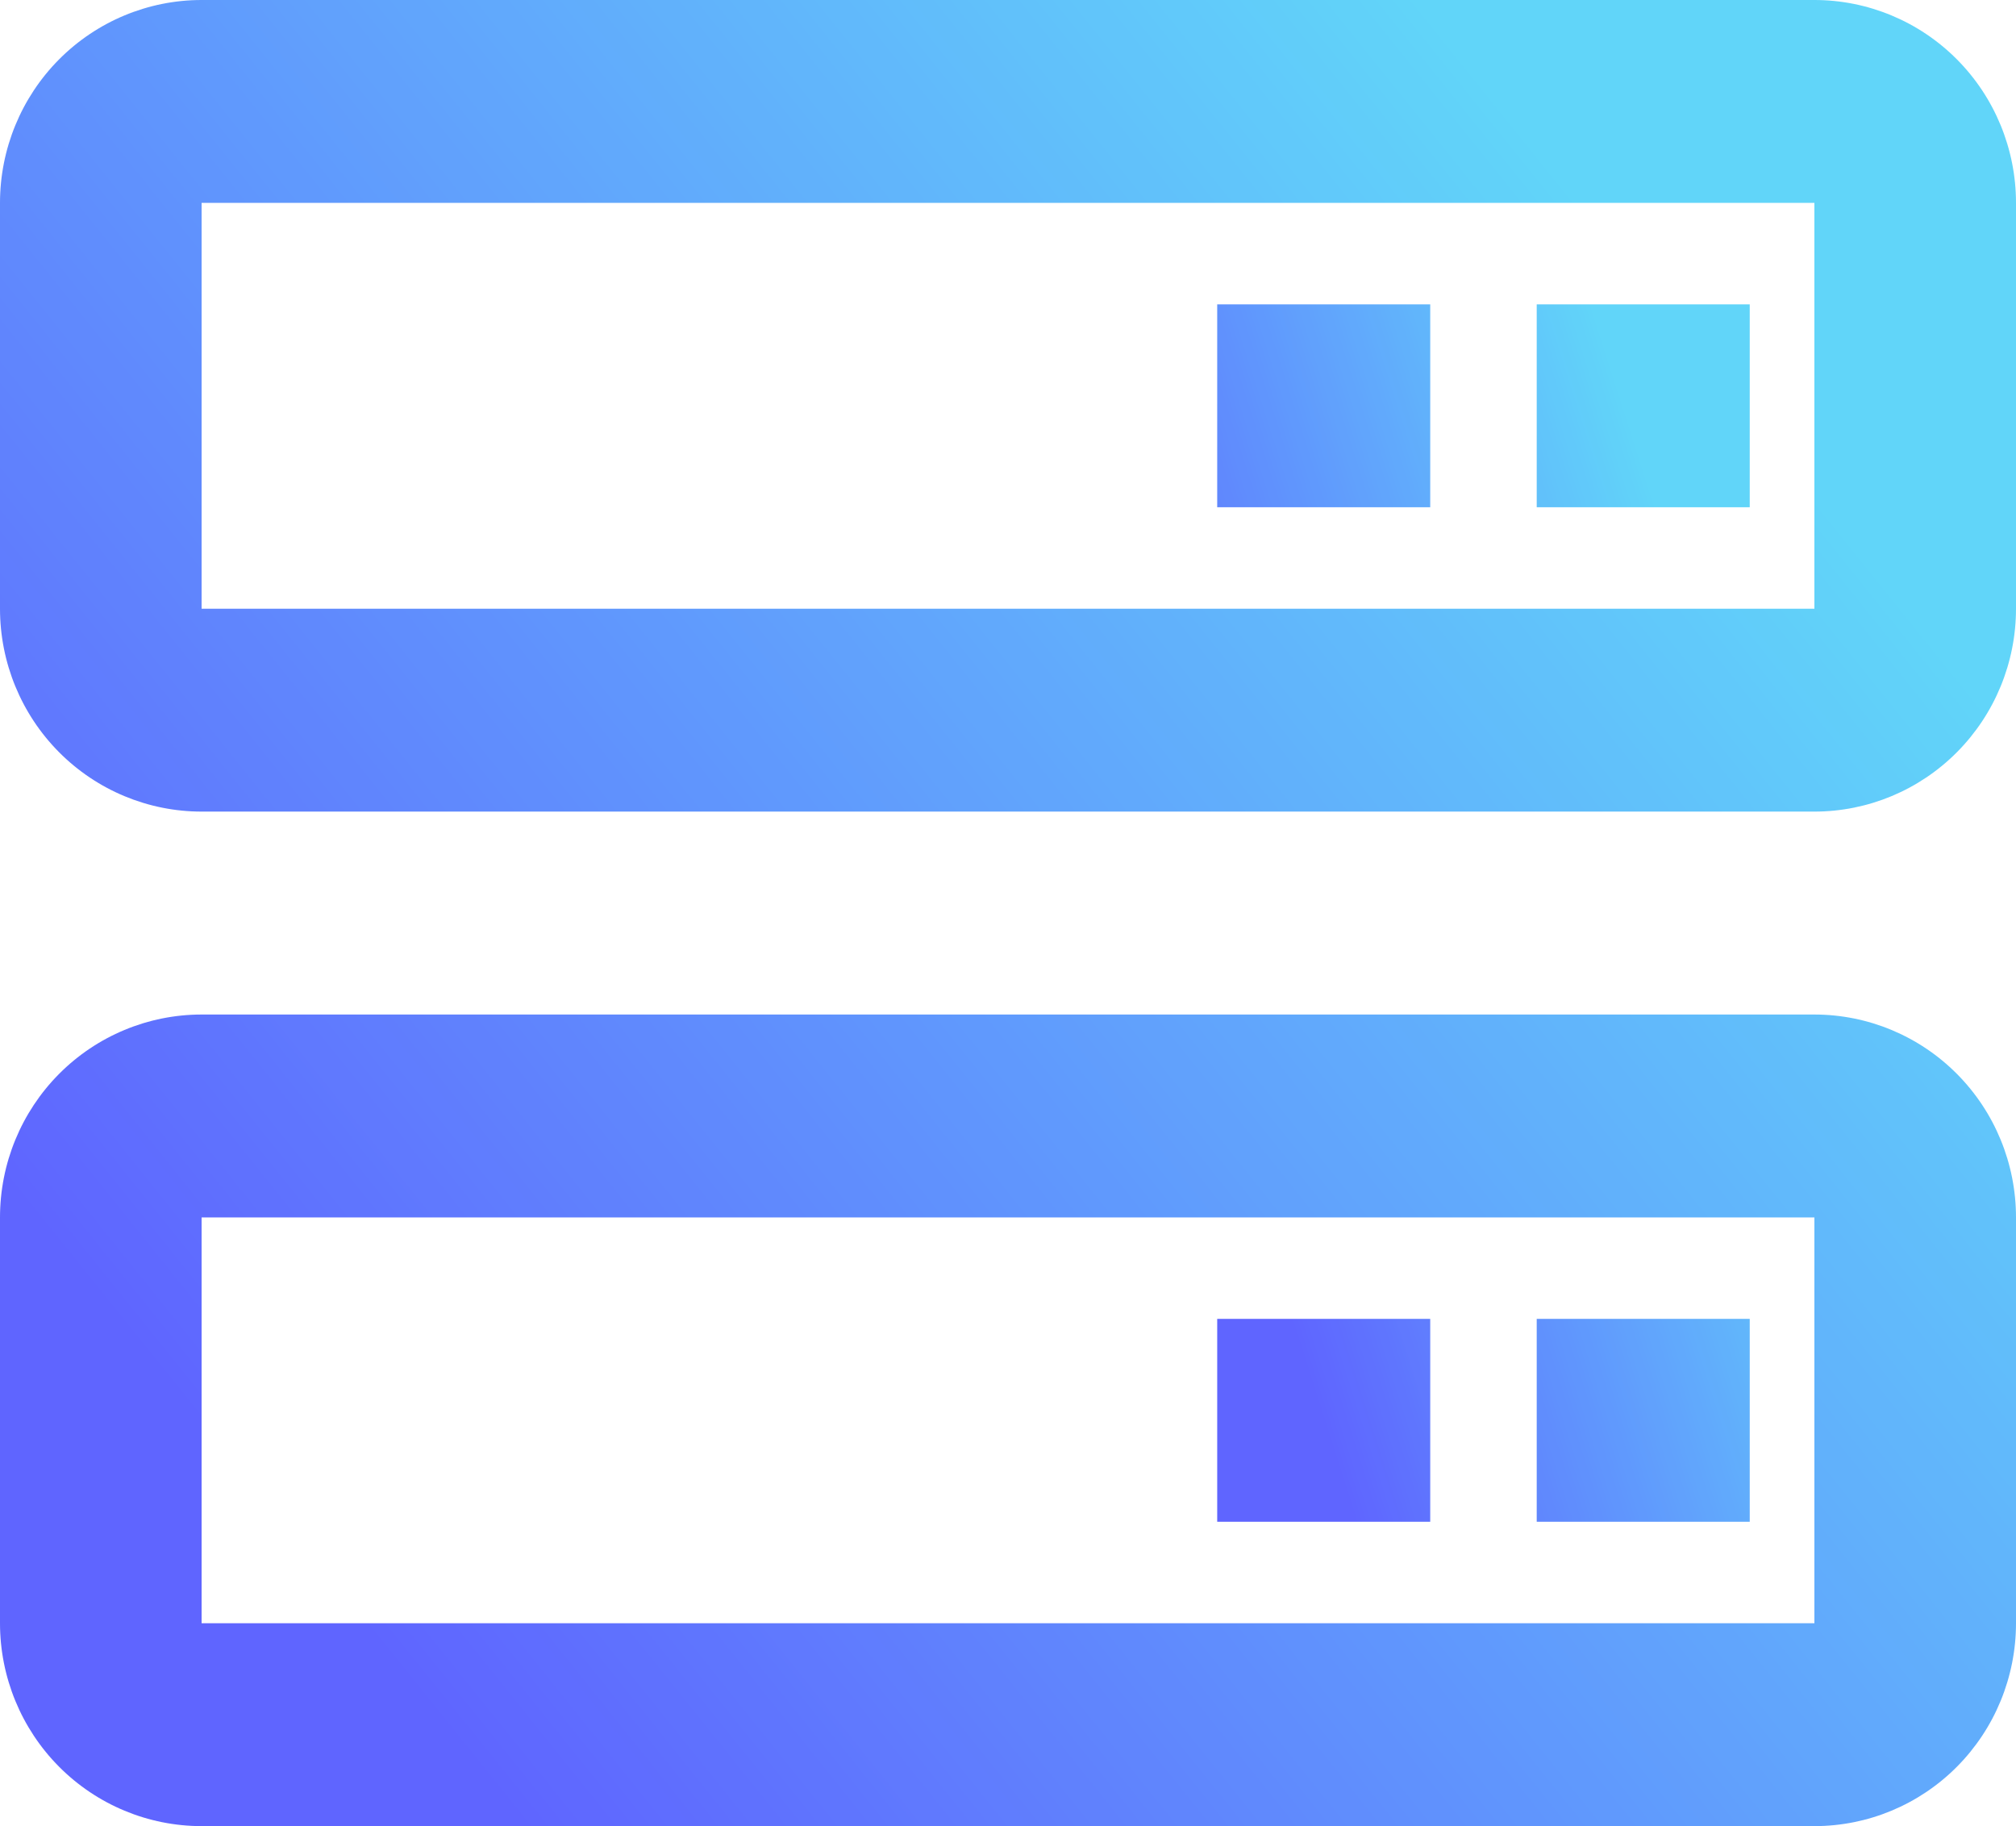
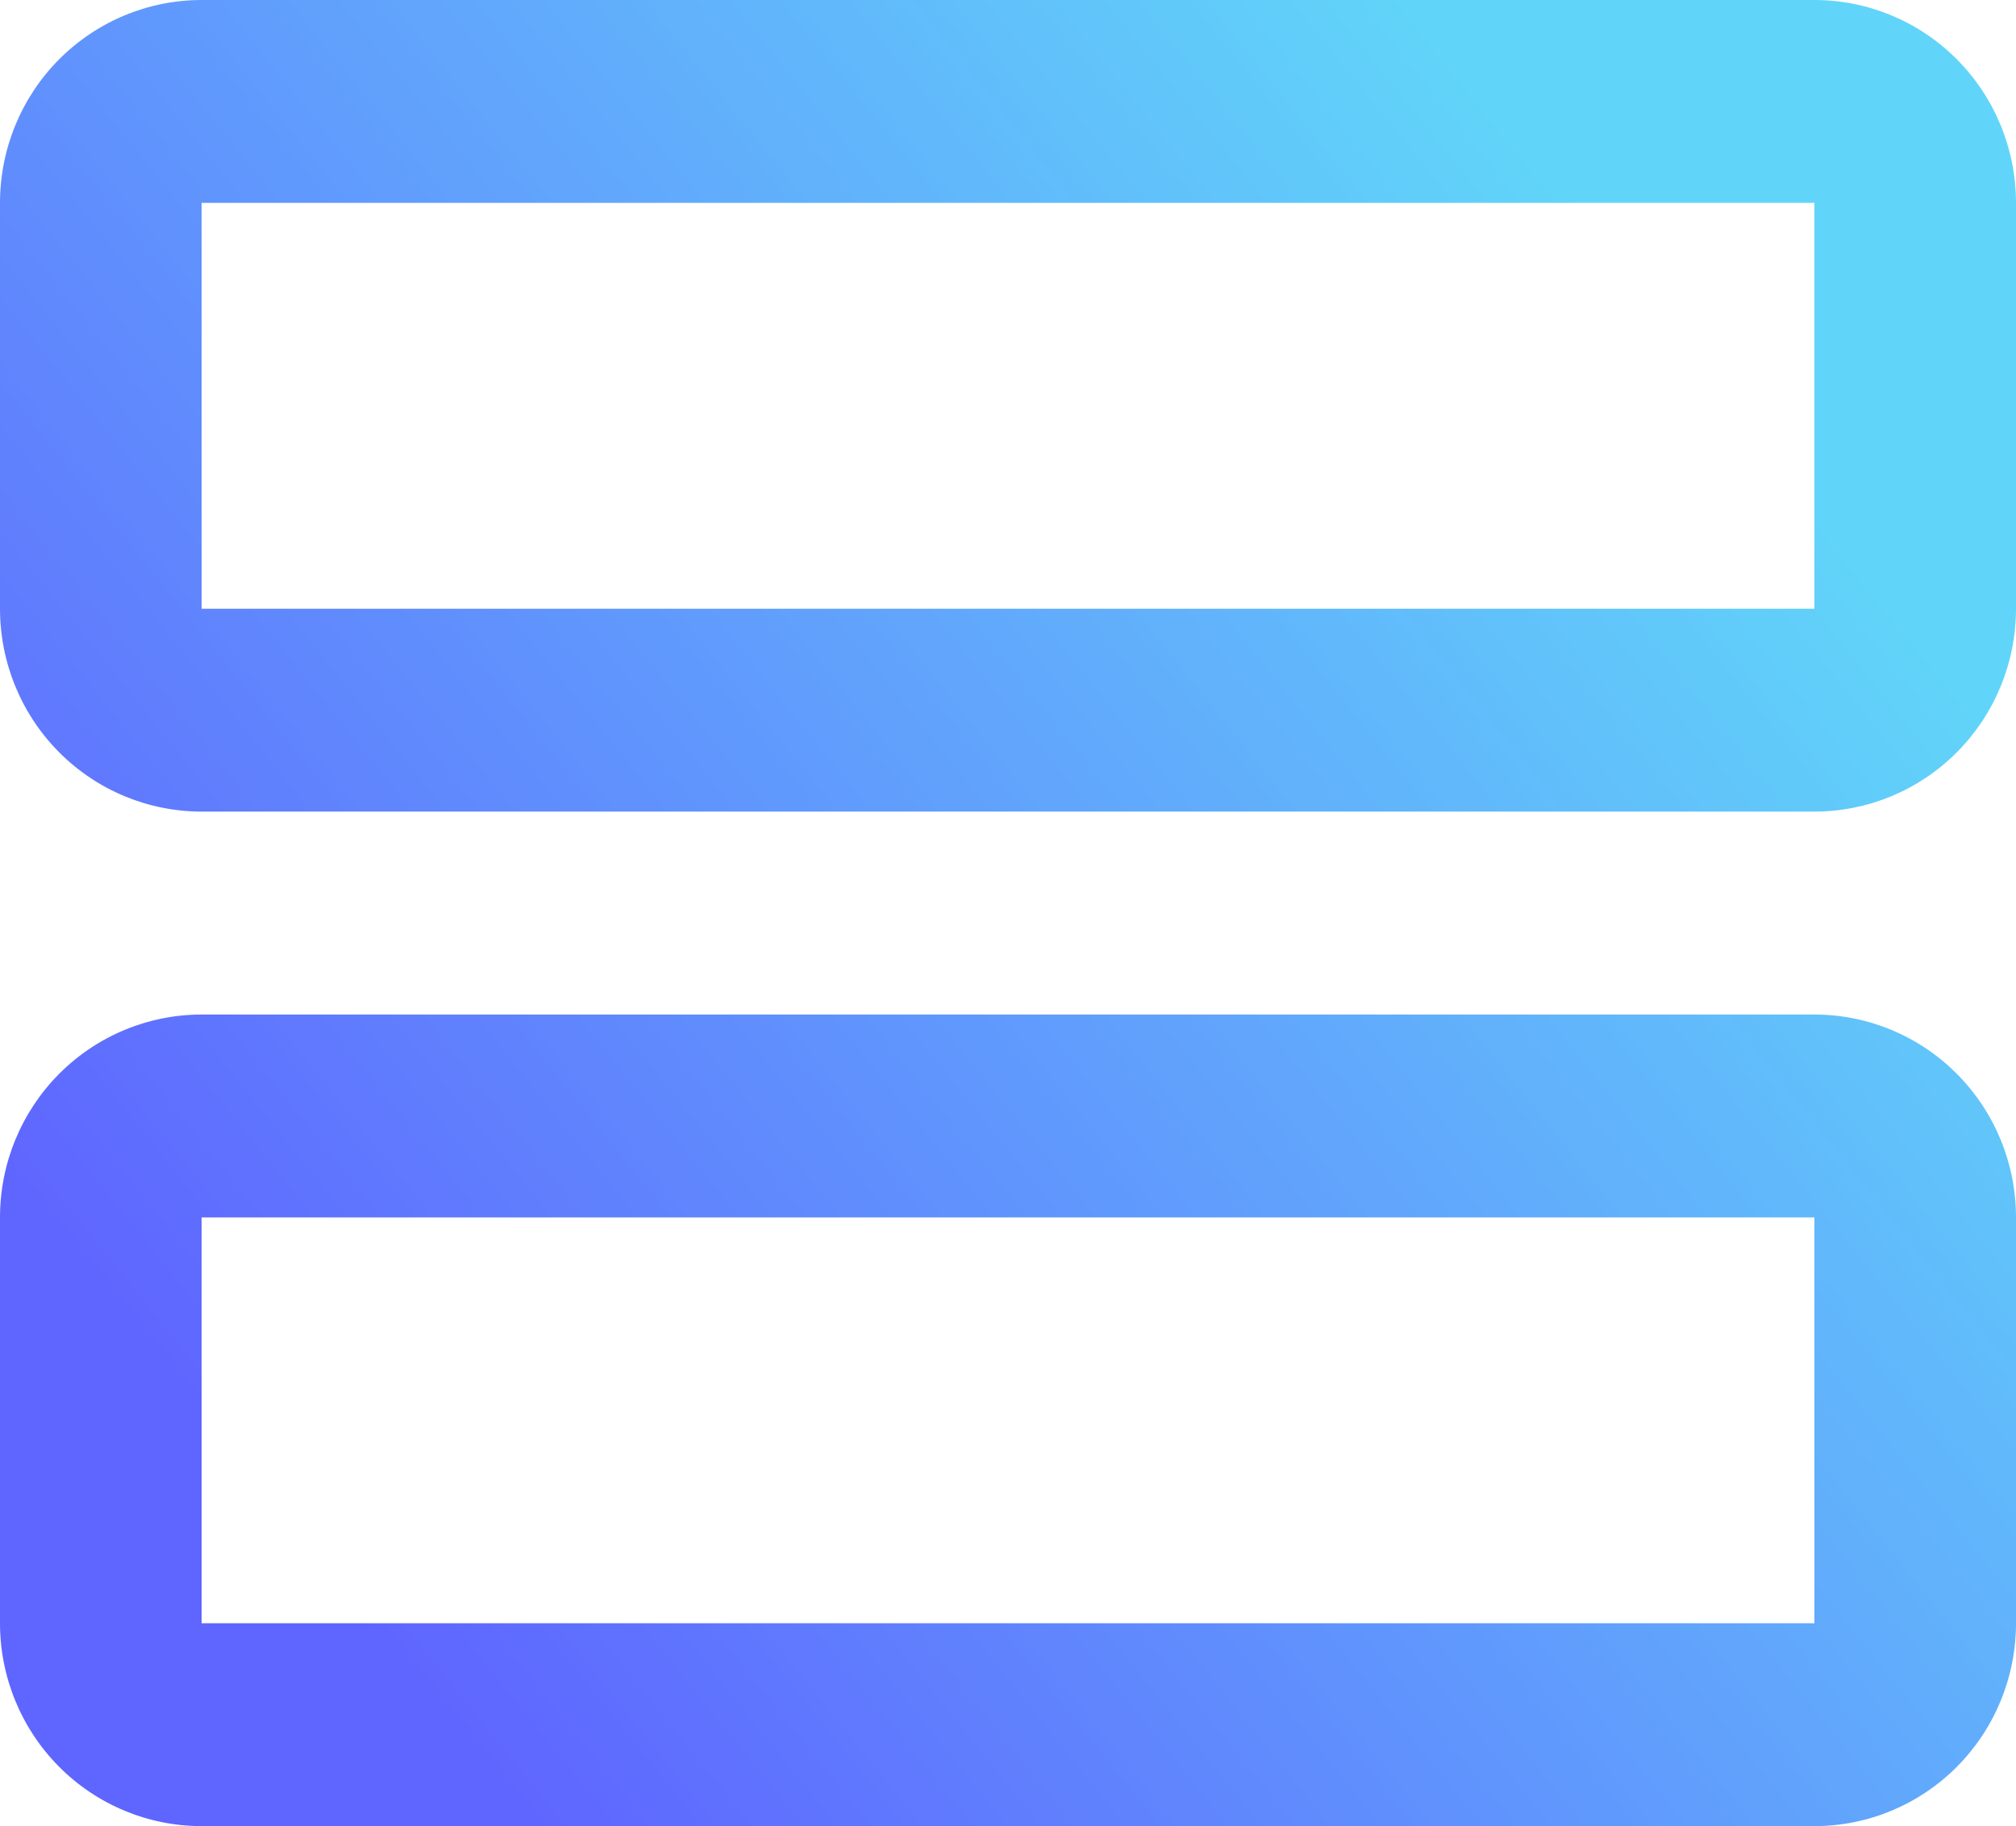
<svg xmlns="http://www.w3.org/2000/svg" width="53" height="48" viewBox="0 0 53 48" fill="none">
  <g opacity="0.8">
    <path d="M47.7 0H5.3C3.894 0 2.546 0.562 1.552 1.562C0.558 2.562 0 3.919 0 5.333V16C0 17.415 0.558 18.771 1.552 19.771C2.546 20.771 3.894 21.333 5.3 21.333H47.7C49.106 21.333 50.454 20.771 51.448 19.771C52.442 18.771 53 17.415 53 16V5.333C53 3.919 52.442 2.562 51.448 1.562C50.454 0.562 49.106 0 47.7 0ZM5.3 16V5.333H47.7V16H5.3ZM47.7 26.667H5.3C3.894 26.667 2.546 27.229 1.552 28.229C0.558 29.229 0 30.585 0 32V42.667C0 44.081 0.558 45.438 1.552 46.438C2.546 47.438 3.894 48 5.3 48H47.7C49.106 48 50.454 47.438 51.448 46.438C52.442 45.438 53 44.081 53 42.667V32C53 30.585 52.442 29.229 51.448 28.229C50.454 27.229 49.106 26.667 47.7 26.667ZM5.3 42.667V32H47.7V42.667H5.3Z" fill="url(#paint0_linear_30468_3922)" />
-     <path d="M40.4 8H46V13.333H40.4V8ZM32 8H37.6V13.333H32V8ZM40.4 34.667H46V40H40.4V34.667ZM32 34.667H37.6V40H32V34.667Z" fill="url(#paint1_linear_30468_3922)" />
  </g>
  <defs>
    <linearGradient id="paint0_linear_30468_3922" x1="3.038" y1="34.667" x2="40.765" y2="4.339" gradientUnits="userSpaceOnUse">
      <stop stop-color="#373FFF" />
      <stop offset="1" stop-color="#3ACAF8" />
    </linearGradient>
    <linearGradient id="paint1_linear_30468_3922" x1="32.803" y1="31.111" x2="47.697" y2="26.367" gradientUnits="userSpaceOnUse">
      <stop stop-color="#373FFF" />
      <stop offset="1" stop-color="#3ACAF8" />
    </linearGradient>
  </defs>
</svg>